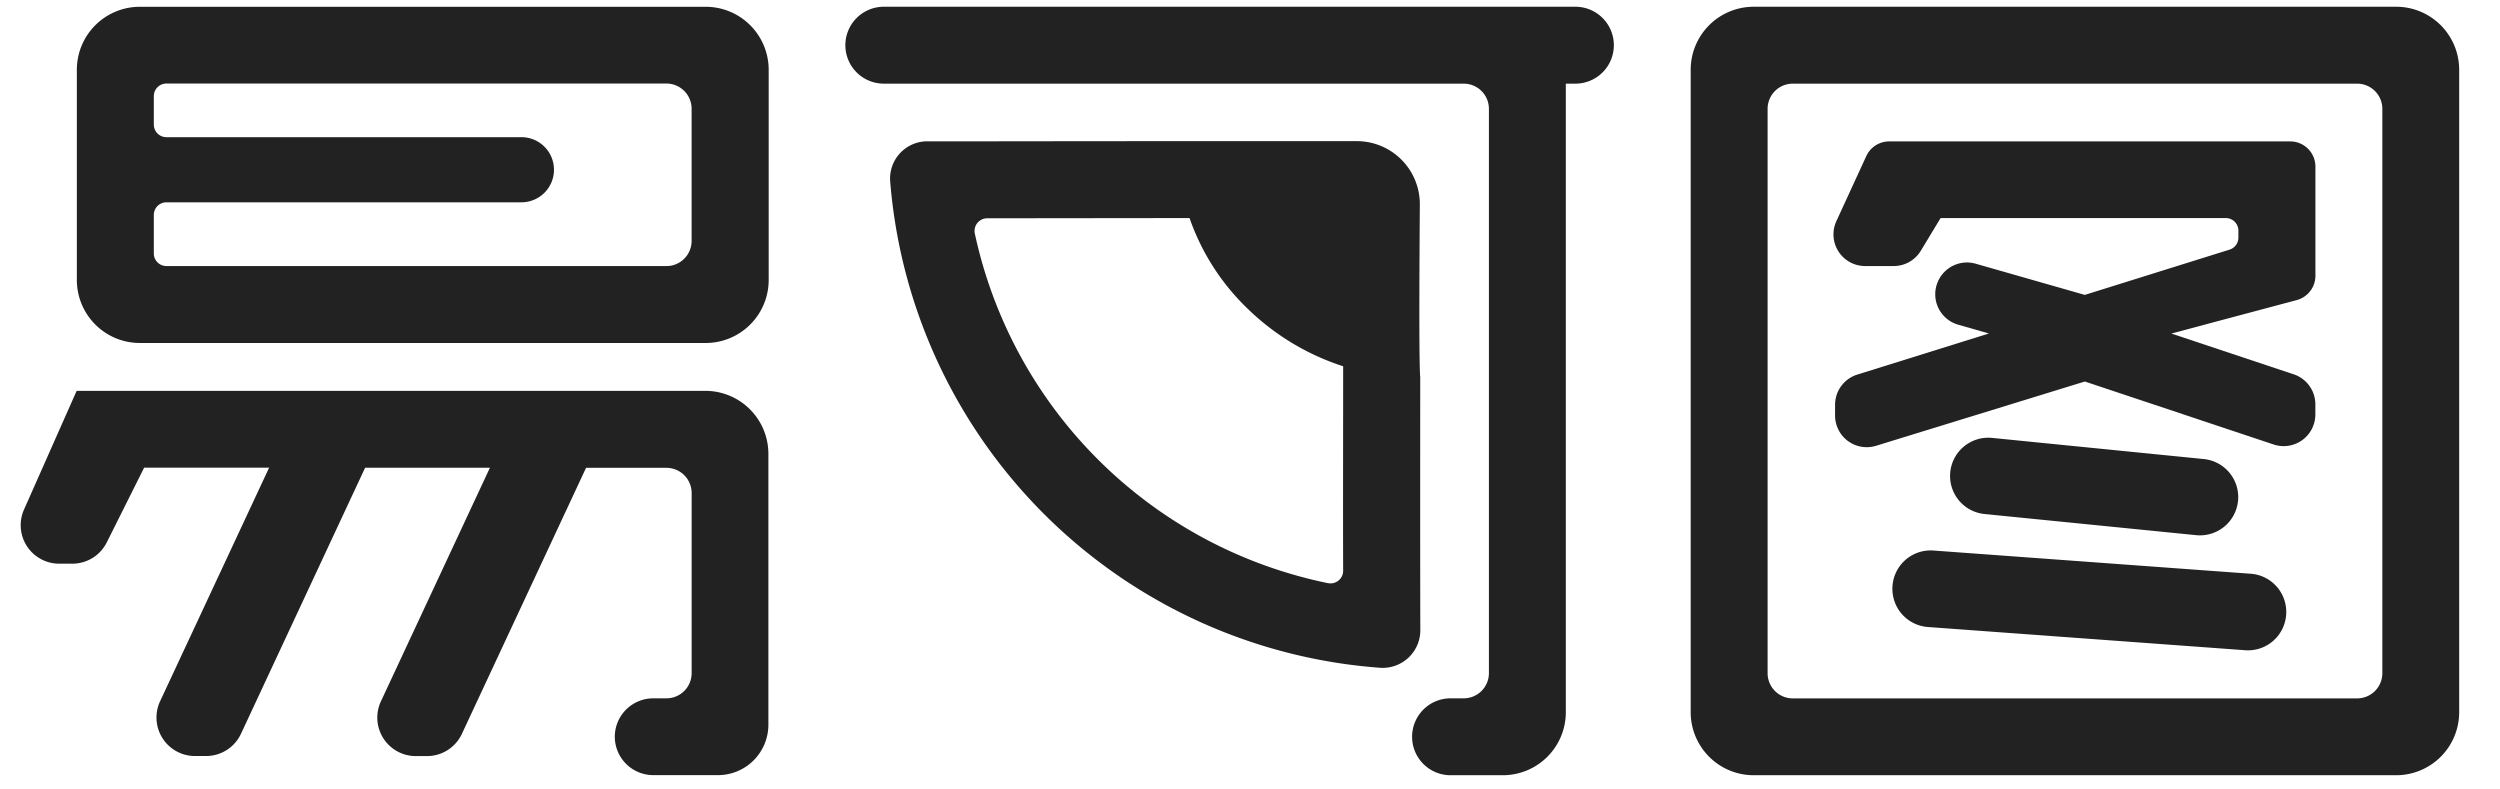
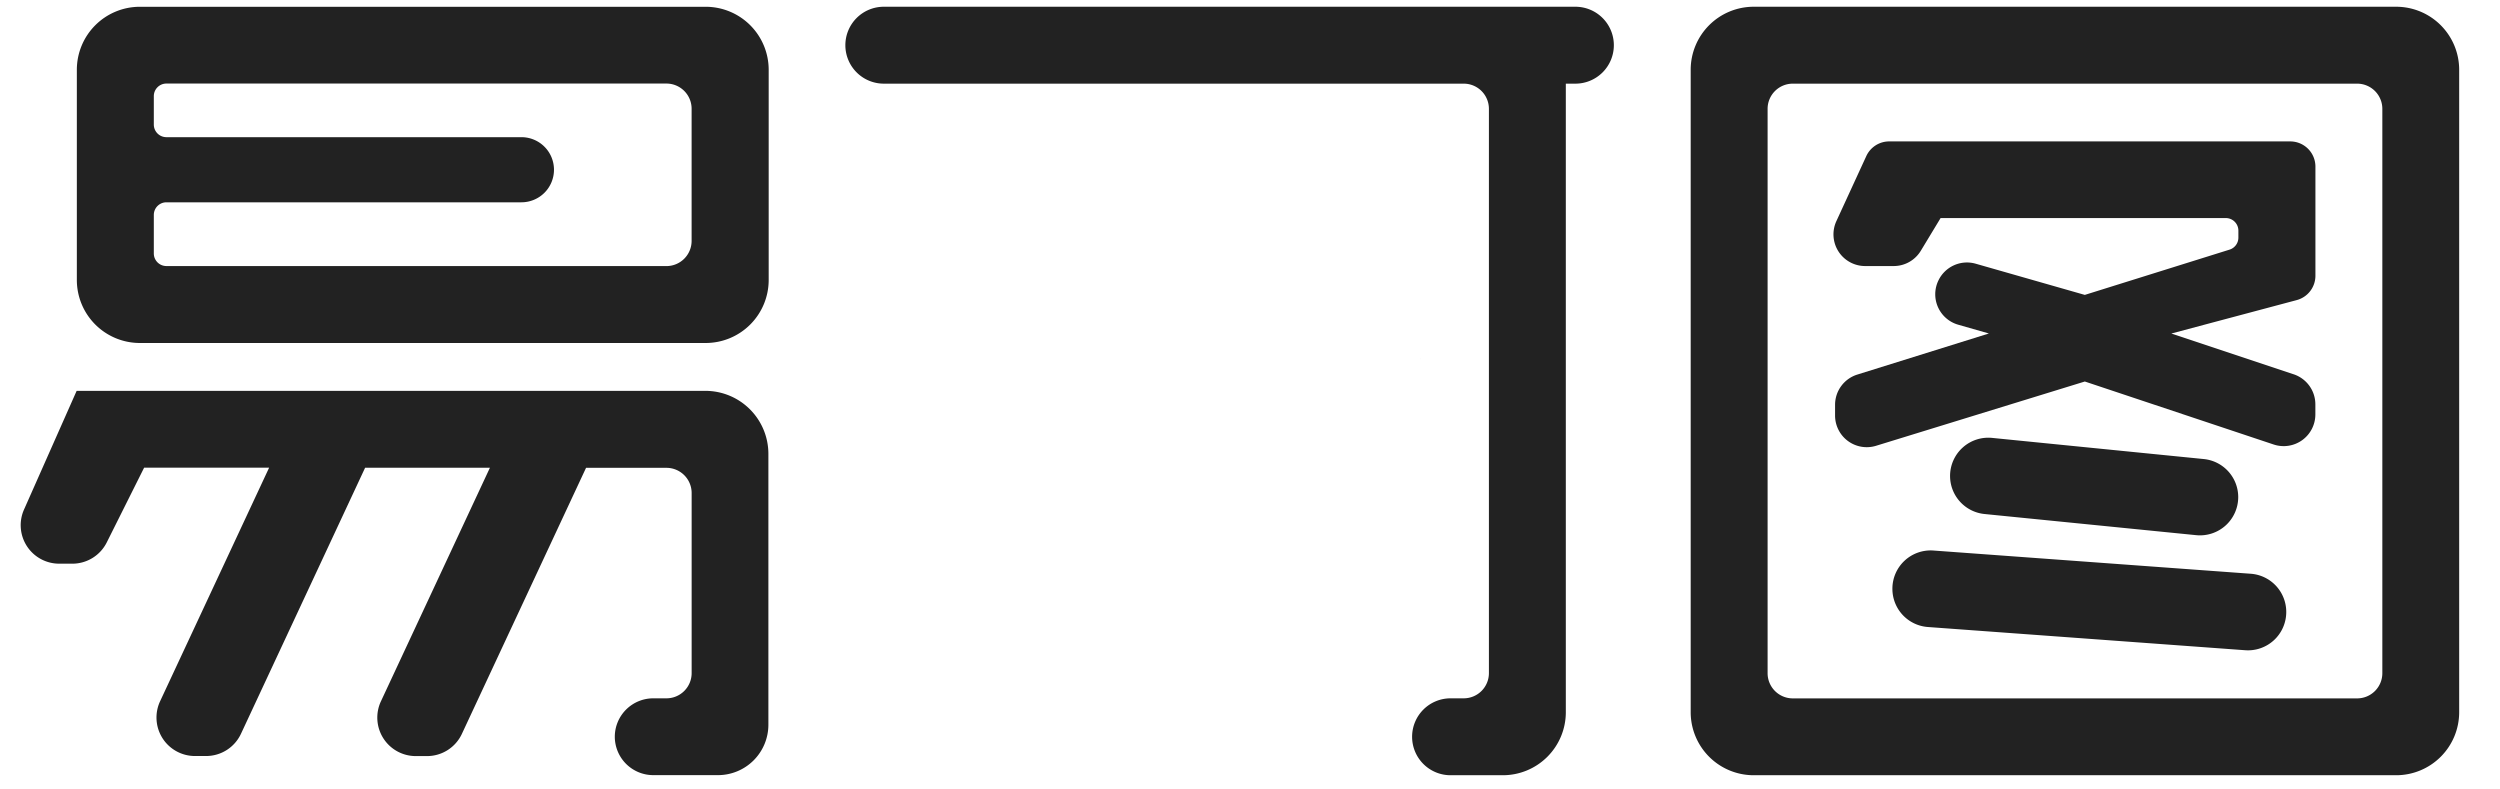
<svg xmlns="http://www.w3.org/2000/svg" version="1.1" viewBox="0 0 76 24">
  <g id="logo" transform="translate(-583.469 -686.379)">
    <g id="矩形_1608" data-name="矩形 1608" transform="translate(583.469 686.379)" opacity="0">
      <path id="路径_1081" data-name="路径 1081" d="M671.5,706.676c0,2.583-.008,4.963,0,6.679a13.816,13.816,0,0,1-11.289-11.178l6.618-.008a7.013,7.013,0,0,0,1.77,2.759A7.449,7.449,0,0,0,671.5,706.676Z" transform="translate(-631.428 -696.002)" fill="#222" />
      <path id="路径_1082" data-name="路径 1082" d="M583.469,686.379v24h76v-24Zm26.378,3.747c.064.023,3.555.012,8.6.008h3.017c1.189,0,2.671,0,4.259,0,0,.07-.064,6.6,0,7.246v.035c0,4.208,0,8.714.011,8.938A16.059,16.059,0,0,1,609.847,690.126Z" transform="translate(-583.469 -686.379)" fill="#222" />
      <path id="路径_1083" data-name="路径 1083" d="M671.5,706.676c0,2.583-.008,4.963,0,6.679a13.816,13.816,0,0,1-11.289-11.178l6.618-.008a7.013,7.013,0,0,0,1.77,2.759A7.449,7.449,0,0,0,671.5,706.676Z" transform="translate(-631.428 -696.002)" fill="#222" />
      <rect id="矩形_11691" data-name="矩形 11691" width="75.617" height="23.617" transform="translate(0.192 0.192)" fill="#222" />
    </g>
    <g id="logo-positive-449cc2b1" transform="translate(584.099 686.584)">
      <path id="路径_921" data-name="路径 921" d="M739.036,710.277h-19.53a1.916,1.916,0,0,1-1.916-1.916v-19.53a1.916,1.916,0,0,1,1.916-1.916h19.53a1.916,1.916,0,0,1,1.916,1.916v19.53A1.916,1.916,0,0,1,739.036,710.277Zm-19.108-20.258v17.156a.766.766,0,0,0,.766.766H737.85a.766.766,0,0,0,.766-.766V690.019a.766.766,0,0,0-.766-.766H720.694A.766.766,0,0,0,719.928,690.019Z" transform="translate(-666.823 -686.915)" fill="#222" />
      <path id="路径_922" data-name="路径 922" d="M729.872,701.377h.871a.963.963,0,0,0,.825-.467l.6-.992h8.67a.383.383,0,0,1,.383.383v.211a.383.383,0,0,1-.269.366l-4.4,1.376-3.32-.949a.962.962,0,0,0-1.125.5h0a.962.962,0,0,0,.6,1.356l.929.266-4,1.249a.963.963,0,0,0-.676.919v.326a.963.963,0,0,0,1.246.92l6.347-1.954,5.741,1.915a.963.963,0,0,0,1.267-.913v-.308a.963.963,0,0,0-.658-.913l-3.72-1.24,3.811-1.016a.767.767,0,0,0,.569-.741v-3.317a.766.766,0,0,0-.766-.766H730.61a.766.766,0,0,0-.7.445L729,700.011A.963.963,0,0,0,729.872,701.377Z" transform="translate(-673.804 -693.494)" fill="#222" />
      <path id="路径_923" data-name="路径 923" d="M739.444,721.109l6.435.643a1.163,1.163,0,0,1,1.047,1.157h0a1.163,1.163,0,0,1-1.279,1.157l-6.434-.643a1.163,1.163,0,0,1-1.047-1.157h0A1.163,1.163,0,0,1,739.444,721.109Z" transform="translate(-679.514 -708.002)" fill="#222" />
      <path id="路径_924" data-name="路径 924" d="M734.841,730.047l9.647.706a1.163,1.163,0,0,1,1.078,1.16v.005a1.163,1.163,0,0,1-1.248,1.16l-9.647-.706a1.163,1.163,0,0,1-1.078-1.16v-.005A1.163,1.163,0,0,1,734.841,730.047Z" transform="translate(-676.694 -713.516)" fill="#222" />
      <path id="联合_116" data-name="联合 116" d="M603.174,709.111h0a1.17,1.17,0,0,1,1.17-1.17h.4a.766.766,0,0,0,.766-.766V701.7a.766.766,0,0,0-.766-.766H602.3l-3.775,8.088a1.169,1.169,0,0,1-1.06.675h-.341a1.17,1.17,0,0,1-1.06-1.665l3.313-7.1h-3.794l-3.774,8.088a1.169,1.169,0,0,1-1.06.675h-.338a1.17,1.17,0,0,1-1.06-1.665l3.314-7.1h-3.8L587.73,703.2a1.17,1.17,0,0,1-1.047.648h-.4a1.17,1.17,0,0,1-1.069-1.645l1.6-3.609h19.113a1.916,1.916,0,0,1,1.916,1.916v8.233a1.533,1.533,0,0,1-1.533,1.533h-1.972A1.17,1.17,0,0,1,603.174,709.111ZM586.82,695.223v-6.389a1.916,1.916,0,0,1,1.916-1.916h17.2a1.916,1.916,0,0,1,1.916,1.916v6.389a1.916,1.916,0,0,1-1.916,1.916h-17.2A1.916,1.916,0,0,1,586.82,695.223Zm2.723-.422h15.2a.766.766,0,0,0,.766-.766v-4.017a.766.766,0,0,0-.766-.766h-15.2a.383.383,0,0,0-.383.383v.864a.383.383,0,0,0,.383.383h10.792a.99.99,0,0,1,.99.99h0a.99.99,0,0,1-.99.99H589.543a.383.383,0,0,0-.383.383v1.173A.383.383,0,0,0,589.543,694.8Z" transform="translate(-585.114 -686.917)" fill="#222" />
      <path id="路径_926" data-name="路径 926" d="M667.76,709.108h0a1.169,1.169,0,0,1,1.169-1.169h.4a.766.766,0,0,0,.766-.766V690.019a.766.766,0,0,0-.766-.766H651.7a1.169,1.169,0,0,1-1.169-1.169h0a1.169,1.169,0,0,1,1.169-1.169h21.024a1.169,1.169,0,0,1,1.169,1.169h0a1.169,1.169,0,0,1-1.169,1.169h-.291v19.108a1.916,1.916,0,0,1-1.916,1.916h-1.588A1.169,1.169,0,0,1,667.76,709.108Z" transform="translate(-625.462 -686.915)" fill="#222" />
      <g id="组_629" data-name="组 629" transform="translate(26.425 4.087)">
-         <path id="路径_1084" data-name="路径 1084" d="M669.823,704.788v-.035c-.04-.412-.026-3.263-.012-5.245a1.915,1.915,0,0,0-1.919-1.928l-2.4,0h-3.073c-3.393,0-6.1.008-7.56.005a1.132,1.132,0,0,0-1.149,1.224,16.127,16.127,0,0,0,14.9,14.781,1.144,1.144,0,0,0,1.216-1.15C669.82,710.8,669.821,707.721,669.823,704.788Zm-2.8,6.23a13.816,13.816,0,0,1-10.741-10.633.384.384,0,0,1,.378-.46l6.15-.007a7.012,7.012,0,0,0,1.77,2.759,7.448,7.448,0,0,0,2.9,1.747c0,2.357-.007,4.546,0,6.215A.384.384,0,0,1,667.028,711.018Z" transform="translate(-653.703 -697.581)" fill="#222" />
        <path id="路径_1085" data-name="路径 1085" d="M695.773,714.842h0v-.023C695.769,714.827,695.773,714.838,695.773,714.842Z" transform="translate(-679.649 -708.213)" fill="#222" />
      </g>
    </g>
  </g>
</svg>